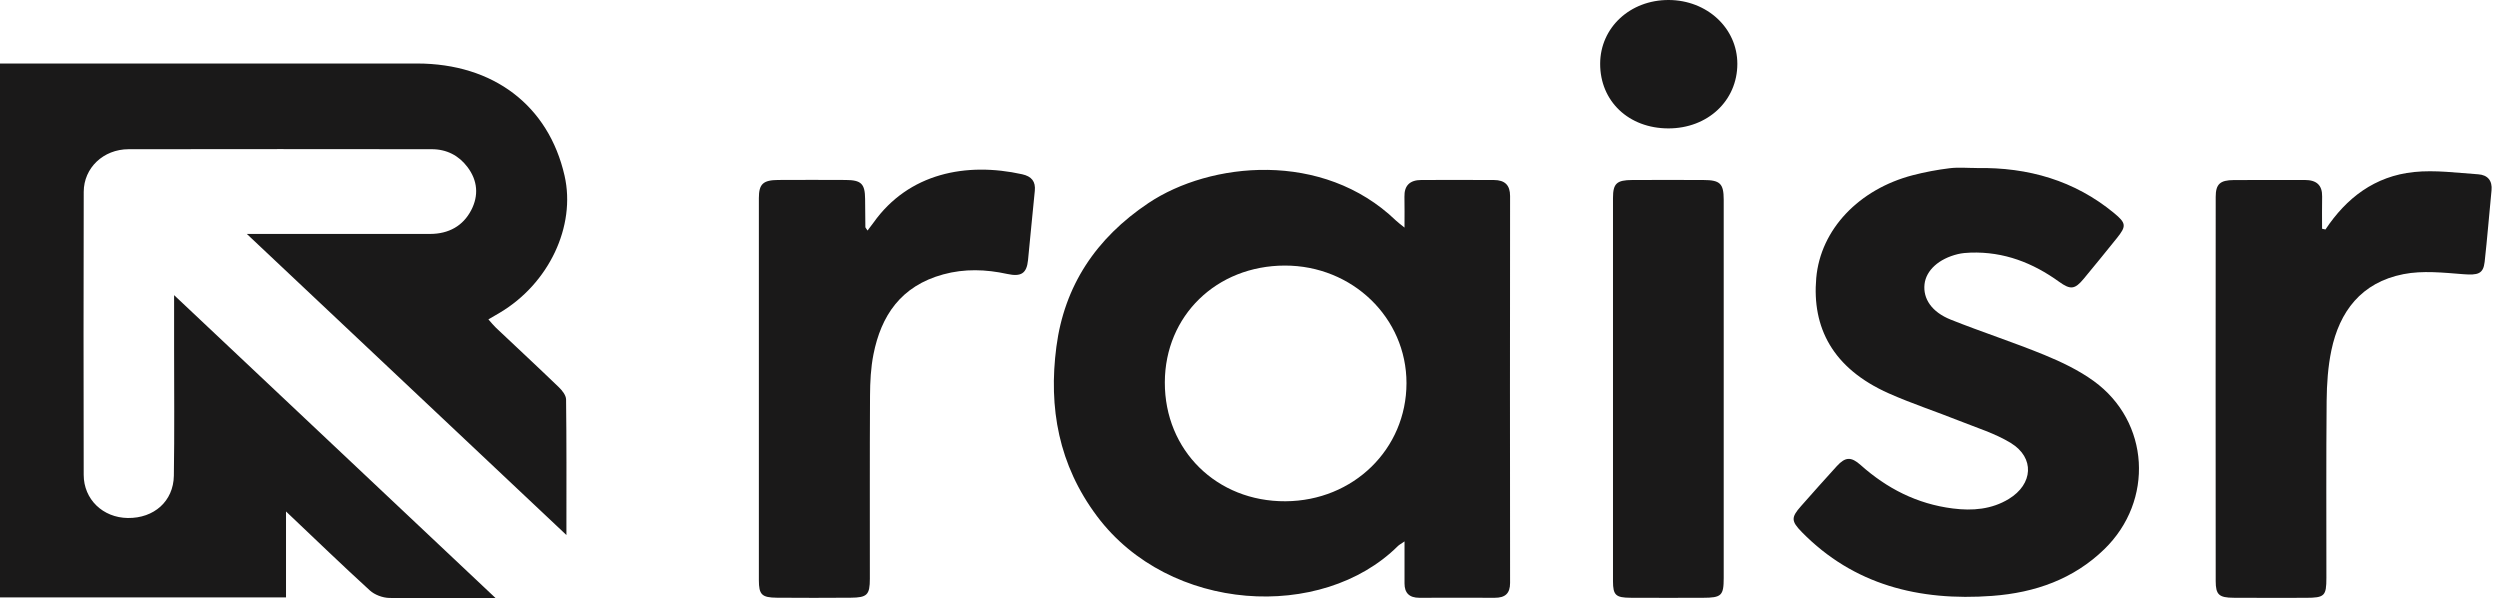
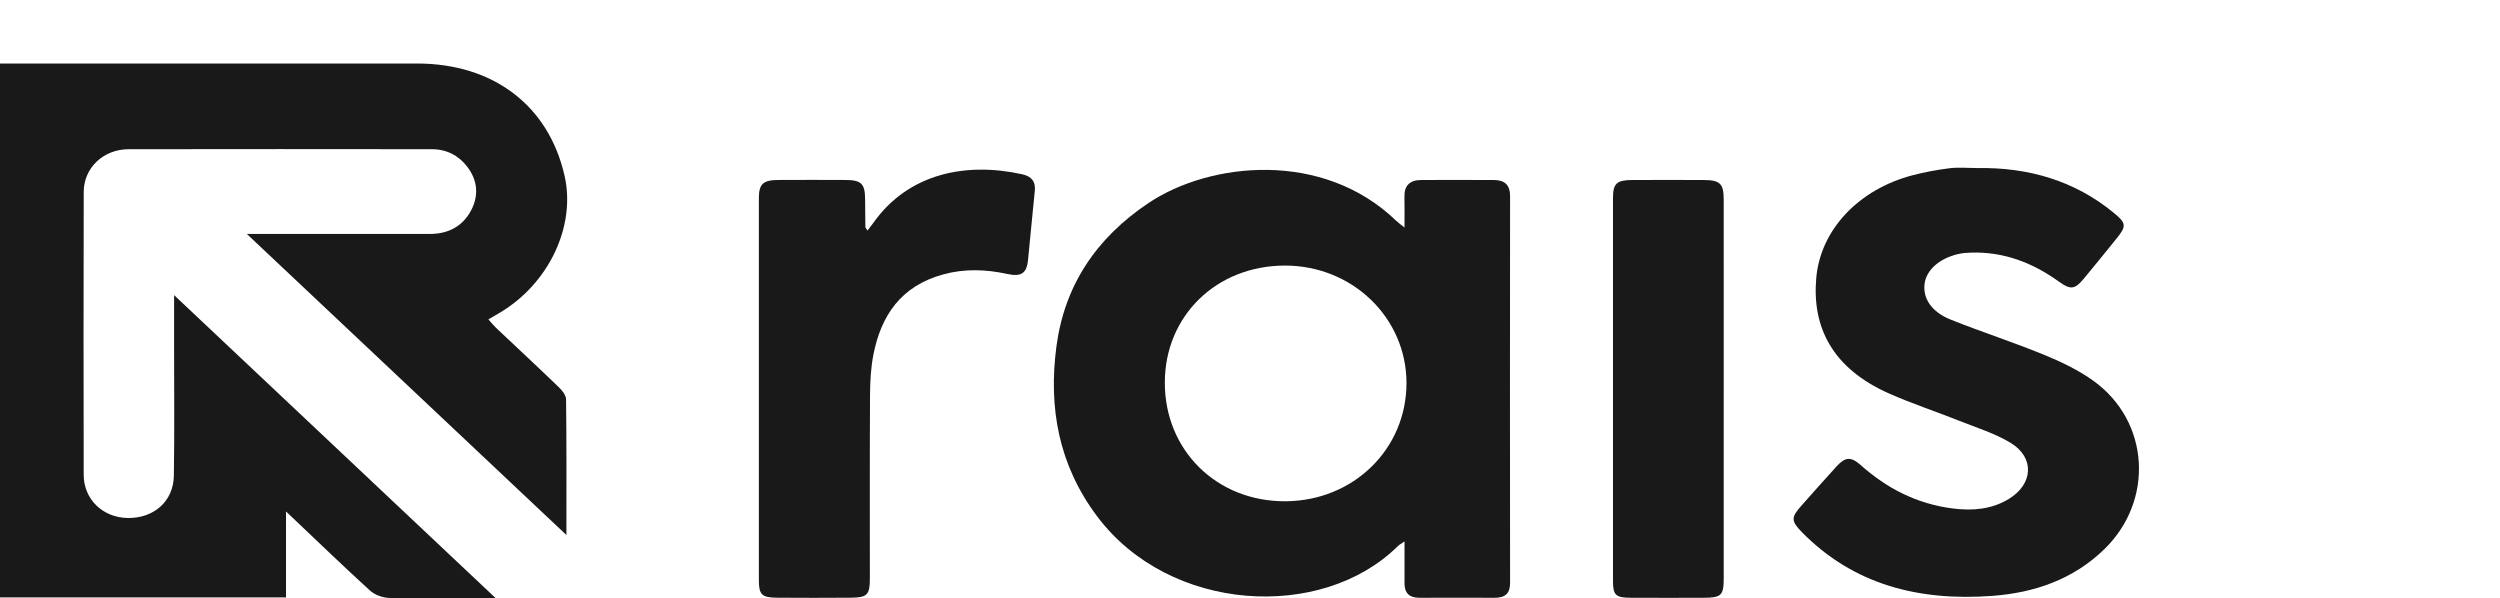
<svg xmlns="http://www.w3.org/2000/svg" version="1.1" x="0" y="0" width="188" height="45" viewBox="0, 0, 188, 45">
  <g id="Layer_1">
    <path d="M0,4.776 C0.454,4.776 0.809,4.776 1.164,4.776 C11.231,4.776 21.296,4.774 31.362,4.776 C37.106,4.778 41.255,7.94 42.455,13.213 C43.319,17.011 41.276,21.327 37.578,23.521 C37.329,23.668 37.078,23.811 36.727,24.017 C36.936,24.25 37.1,24.46 37.293,24.644 C38.872,26.137 40.465,27.615 42.028,29.122 C42.283,29.368 42.565,29.728 42.569,30.039 C42.609,33.199 42.595,36.36 42.595,39.52 C42.595,39.793 42.595,40.069 42.595,40.234 C34.607,32.708 26.59,25.155 18.563,17.594 C18.81,17.594 19.157,17.594 19.502,17.594 C23.779,17.594 28.054,17.594 32.332,17.592 C33.747,17.592 34.818,16.988 35.434,15.808 C36.011,14.702 35.922,13.573 35.148,12.553 C34.499,11.697 33.595,11.221 32.466,11.22 C24.867,11.212 17.268,11.207 9.669,11.221 C7.774,11.225 6.3,12.623 6.296,14.427 C6.278,21.523 6.28,28.617 6.294,35.713 C6.298,37.553 7.737,38.929 9.61,38.953 C11.578,38.979 13.042,37.696 13.074,35.776 C13.125,32.554 13.092,29.332 13.092,26.109 C13.092,24.785 13.092,23.462 13.092,22.194 C21.162,29.799 29.207,37.378 37.285,44.991 C37.013,44.991 36.64,44.991 36.267,44.991 C33.932,44.991 31.595,45.023 29.26,44.965 C28.767,44.952 28.169,44.725 27.816,44.404 C25.743,42.513 23.728,40.567 21.508,38.462 L21.508,44.924 L0,44.924 L0,4.776 z" fill="#1A1919" />
    <path d="M105.618,17.113 C105.618,16.189 105.631,15.495 105.614,14.799 C105.594,13.967 106.005,13.537 106.891,13.535 C108.708,13.531 110.525,13.528 112.343,13.537 C113.172,13.541 113.56,13.928 113.558,14.74 C113.546,24.44 113.546,34.139 113.558,43.839 C113.558,44.62 113.201,44.958 112.391,44.954 C110.51,44.945 108.627,44.947 106.745,44.954 C105.97,44.956 105.62,44.583 105.62,43.878 C105.62,42.879 105.62,41.878 105.62,40.713 C105.351,40.901 105.216,40.969 105.117,41.068 C99.411,46.727 87.951,46.104 82.496,38.818 C79.606,34.957 78.84,30.666 79.44,26.078 C80.038,21.507 82.399,17.923 86.362,15.271 C90.995,12.17 99.469,11.28 104.981,16.591 C105.113,16.718 105.265,16.826 105.618,17.115 L105.618,17.113 z M87.595,28.756 C87.583,33.866 91.5,37.725 96.67,37.695 C101.775,37.666 105.764,33.772 105.768,28.813 C105.771,23.9 101.697,19.964 96.62,19.971 C91.476,19.98 87.606,23.746 87.595,28.756 z" fill="#1A1919" />
    <path d="M148.656,12.638 C152.524,12.568 156.01,13.582 158.962,16.01 C159.897,16.78 159.919,17 159.186,17.91 C158.363,18.933 157.533,19.954 156.694,20.966 C156.029,21.765 155.704,21.809 154.843,21.188 C152.876,19.77 150.707,18.914 148.19,18.997 C147.869,19.008 147.54,19.034 147.23,19.109 C145.797,19.456 144.839,20.334 144.724,21.374 C144.605,22.461 145.259,23.462 146.697,24.037 C149.022,24.966 151.42,25.74 153.735,26.689 C155.032,27.222 156.333,27.846 157.449,28.655 C161.668,31.713 161.997,37.653 158.246,41.299 C155.934,43.547 153.044,44.572 149.811,44.811 C144.297,45.218 139.384,43.971 135.502,40.017 C134.69,39.188 134.682,38.913 135.432,38.066 C136.328,37.058 137.218,36.044 138.131,35.05 C138.772,34.352 139.204,34.332 139.923,34.973 C141.886,36.722 144.147,37.895 146.851,38.237 C148.333,38.424 149.766,38.31 151.063,37.521 C152.89,36.409 153.028,34.424 151.215,33.314 C150.039,32.594 148.652,32.168 147.345,31.647 C145.585,30.945 143.773,30.352 142.046,29.586 C137.785,27.692 136.26,24.605 136.581,20.913 C136.9,17.25 139.8,14.223 143.851,13.173 C144.755,12.939 145.684,12.765 146.613,12.651 C147.283,12.57 147.972,12.635 148.654,12.635 L148.656,12.638 z" fill="#1A1919" />
-     <path d="M174.877,17.255 C176.441,14.9 178.571,13.241 181.539,12.936 C183.121,12.773 184.755,12.999 186.36,13.107 C187.082,13.155 187.433,13.596 187.363,14.312 C187.185,16.108 187.045,17.907 186.845,19.699 C186.743,20.607 186.325,20.702 185.248,20.62 C183.75,20.504 182.182,20.331 180.739,20.616 C177.545,21.244 175.929,23.452 175.323,26.33 C175.06,27.579 174.976,28.877 174.963,30.154 C174.922,34.59 174.947,39.024 174.945,43.459 C174.945,44.818 174.807,44.952 173.406,44.956 C171.589,44.96 169.774,44.965 167.957,44.952 C166.874,44.945 166.623,44.721 166.621,43.711 C166.613,34.075 166.613,24.44 166.621,14.804 C166.621,13.844 166.95,13.548 167.975,13.541 C169.759,13.526 171.543,13.541 173.327,13.535 C174.211,13.535 174.639,13.932 174.624,14.773 C174.608,15.583 174.62,16.393 174.62,17.203 C174.705,17.222 174.789,17.238 174.875,17.256 L174.877,17.255 z" fill="#1A1919" />
    <path d="M65.239,17.337 C65.424,17.092 65.557,16.923 65.682,16.749 C68.334,13.011 72.675,12.179 76.861,13.103 C77.587,13.263 77.889,13.656 77.817,14.355 C77.636,16.091 77.482,17.829 77.307,19.564 C77.207,20.556 76.796,20.832 75.739,20.6 C74.134,20.251 72.537,20.196 70.936,20.633 C67.73,21.508 66.26,23.752 65.685,26.643 C65.483,27.657 65.432,28.709 65.426,29.745 C65.399,34.337 65.417,38.927 65.413,43.519 C65.413,44.733 65.212,44.939 63.972,44.948 C62.121,44.961 60.271,44.963 58.423,44.948 C57.286,44.937 57.067,44.72 57.067,43.627 C57.064,34.047 57.064,24.467 57.067,14.888 C57.067,13.834 57.389,13.542 58.524,13.534 C60.211,13.525 61.899,13.525 63.588,13.534 C64.77,13.54 65.047,13.819 65.056,14.965 C65.062,15.669 65.066,16.372 65.076,17.076 C65.076,17.123 65.134,17.171 65.239,17.335 L65.239,17.337 z" fill="#1A1919" />
    <path d="M129.623,29.331 C129.623,34.044 129.624,38.755 129.623,43.468 C129.623,44.792 129.453,44.95 128.059,44.954 C126.242,44.958 124.424,44.963 122.607,44.952 C121.505,44.945 121.297,44.752 121.297,43.709 C121.291,34.101 121.293,24.493 121.297,14.885 C121.297,13.798 121.577,13.542 122.742,13.537 C124.526,13.529 126.312,13.529 128.096,13.537 C129.348,13.54 129.621,13.801 129.623,15.014 C129.628,19.787 129.624,24.561 129.624,29.335 L129.623,29.331 z" fill="#1A1919" />
-     <path d="M125.466,9.656 C122.478,9.656 120.322,7.611 120.332,4.788 C120.34,2.077 122.583,-0.007 125.481,0 C128.374,0.007 130.648,2.121 130.648,4.801 C130.648,7.571 128.424,9.656 125.466,9.656 z" fill="#1A1919" />
  </g>
</svg>